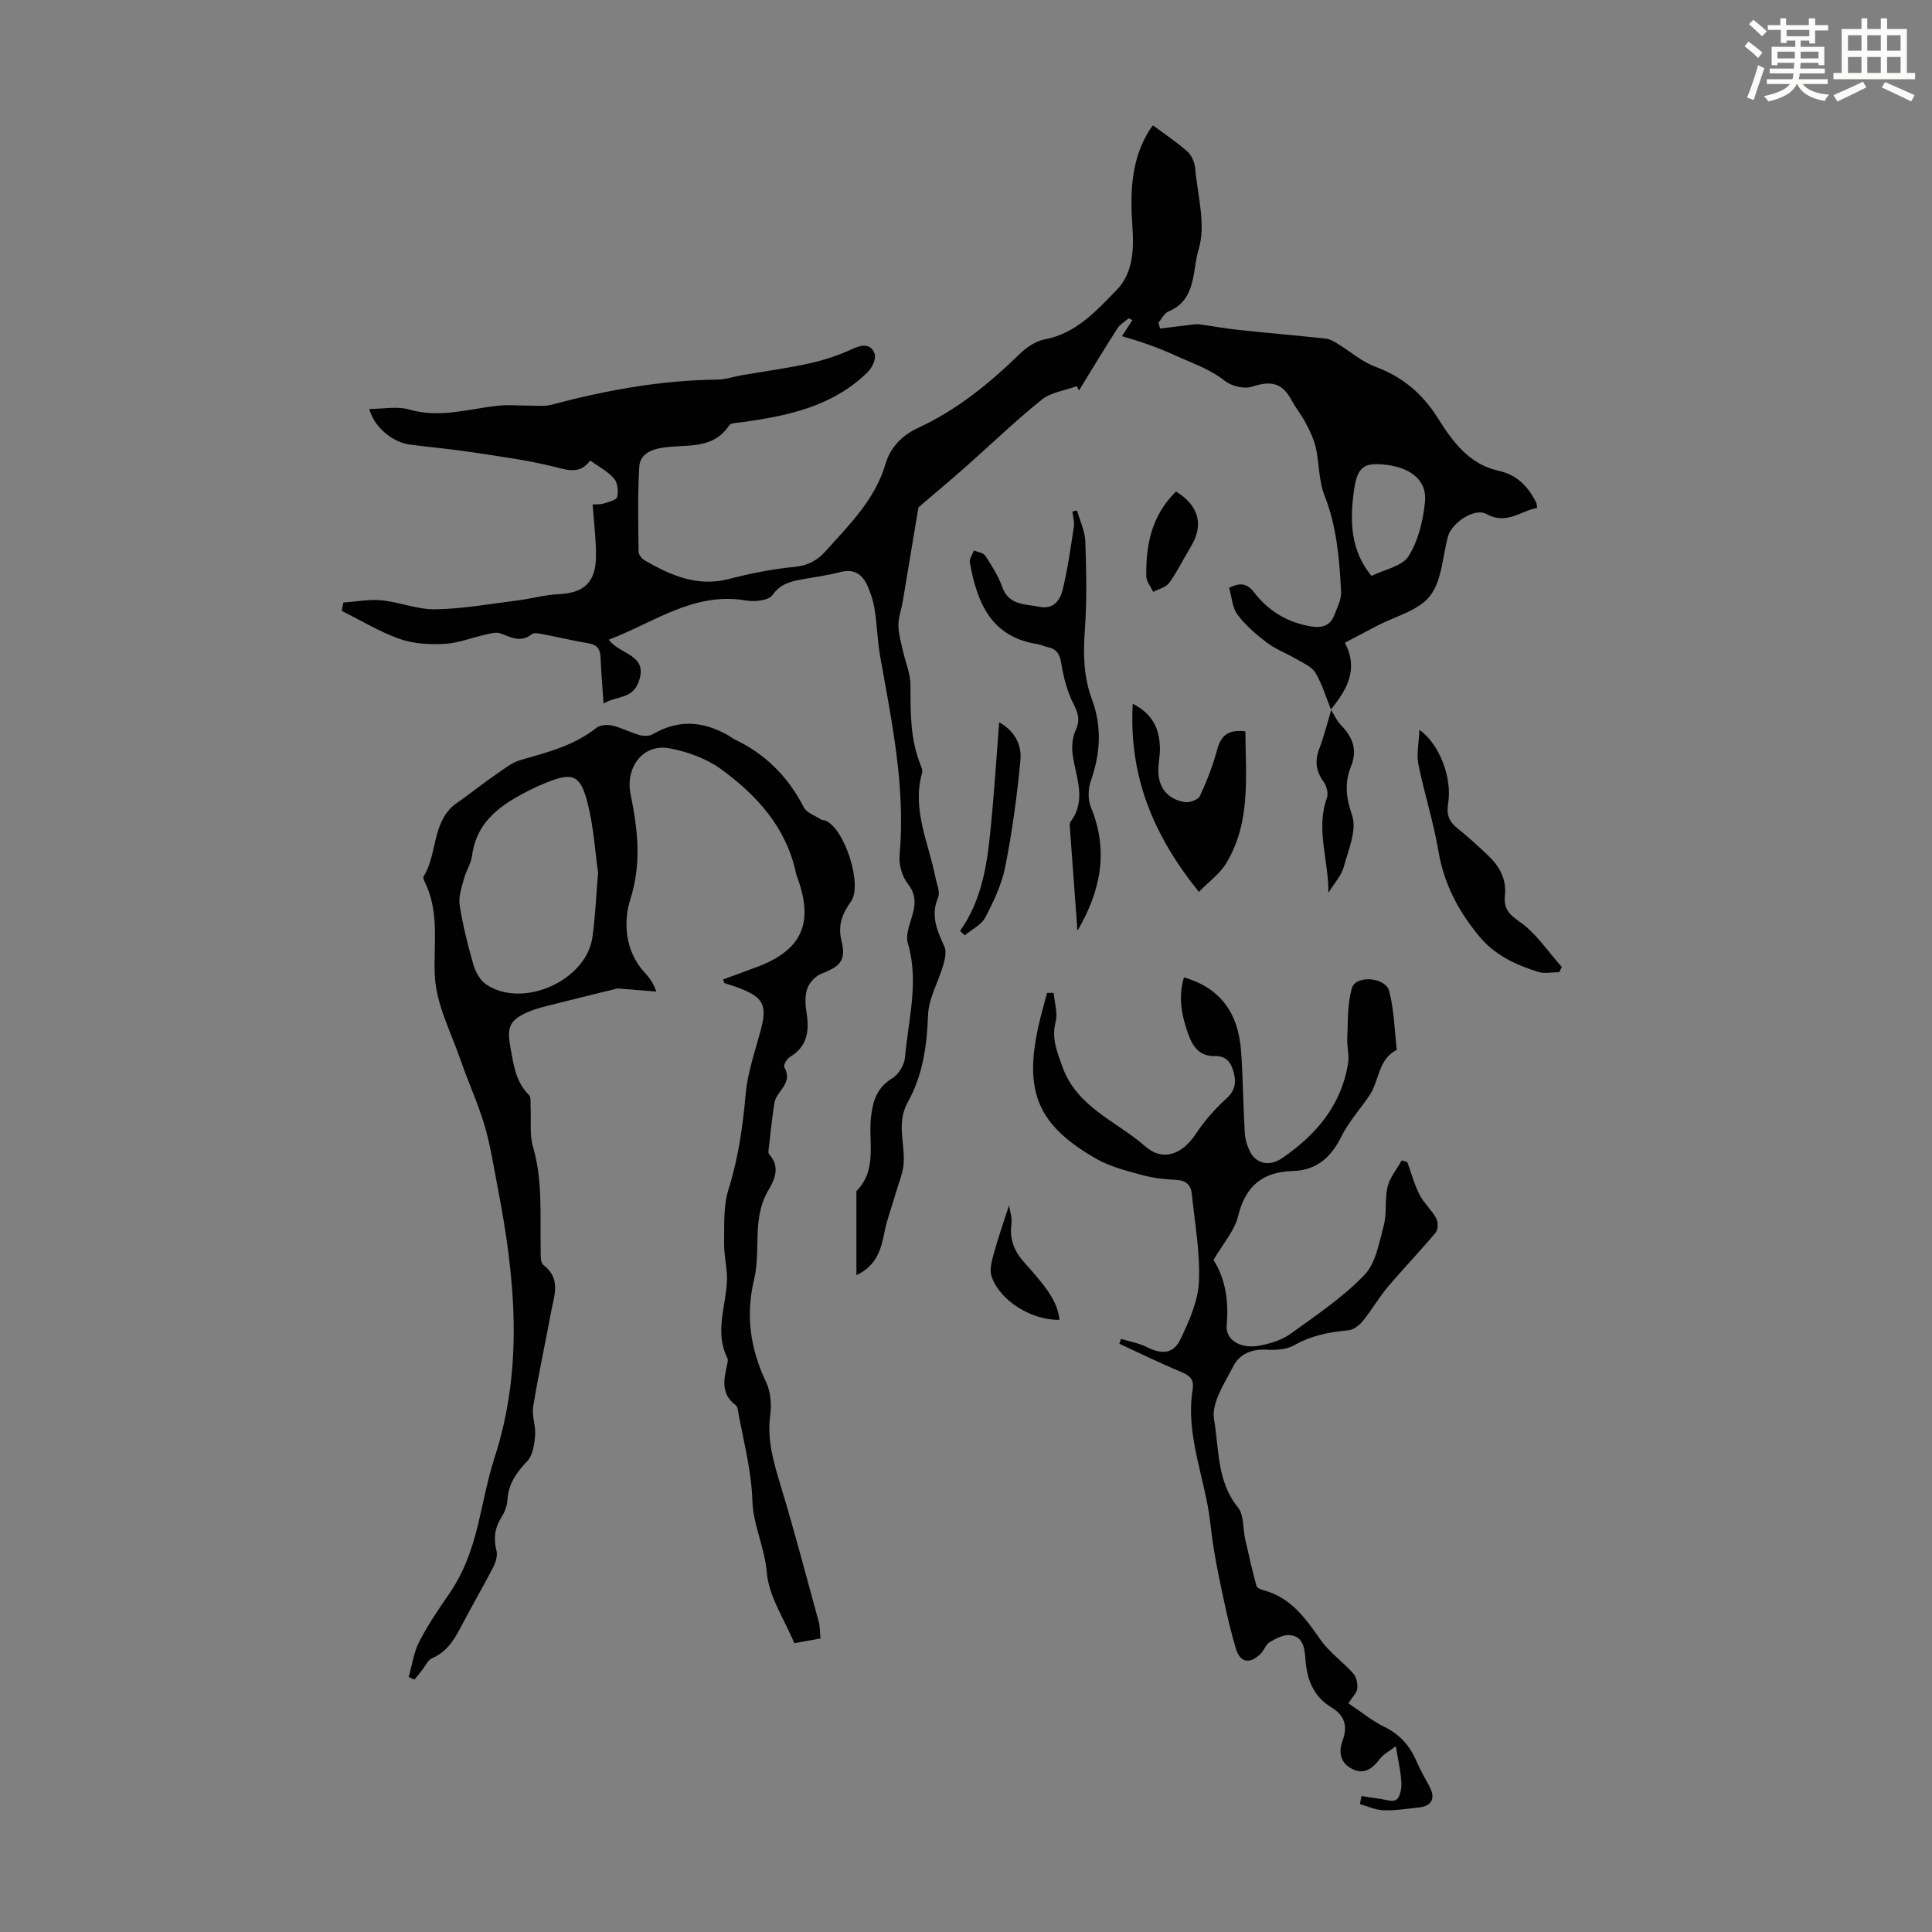
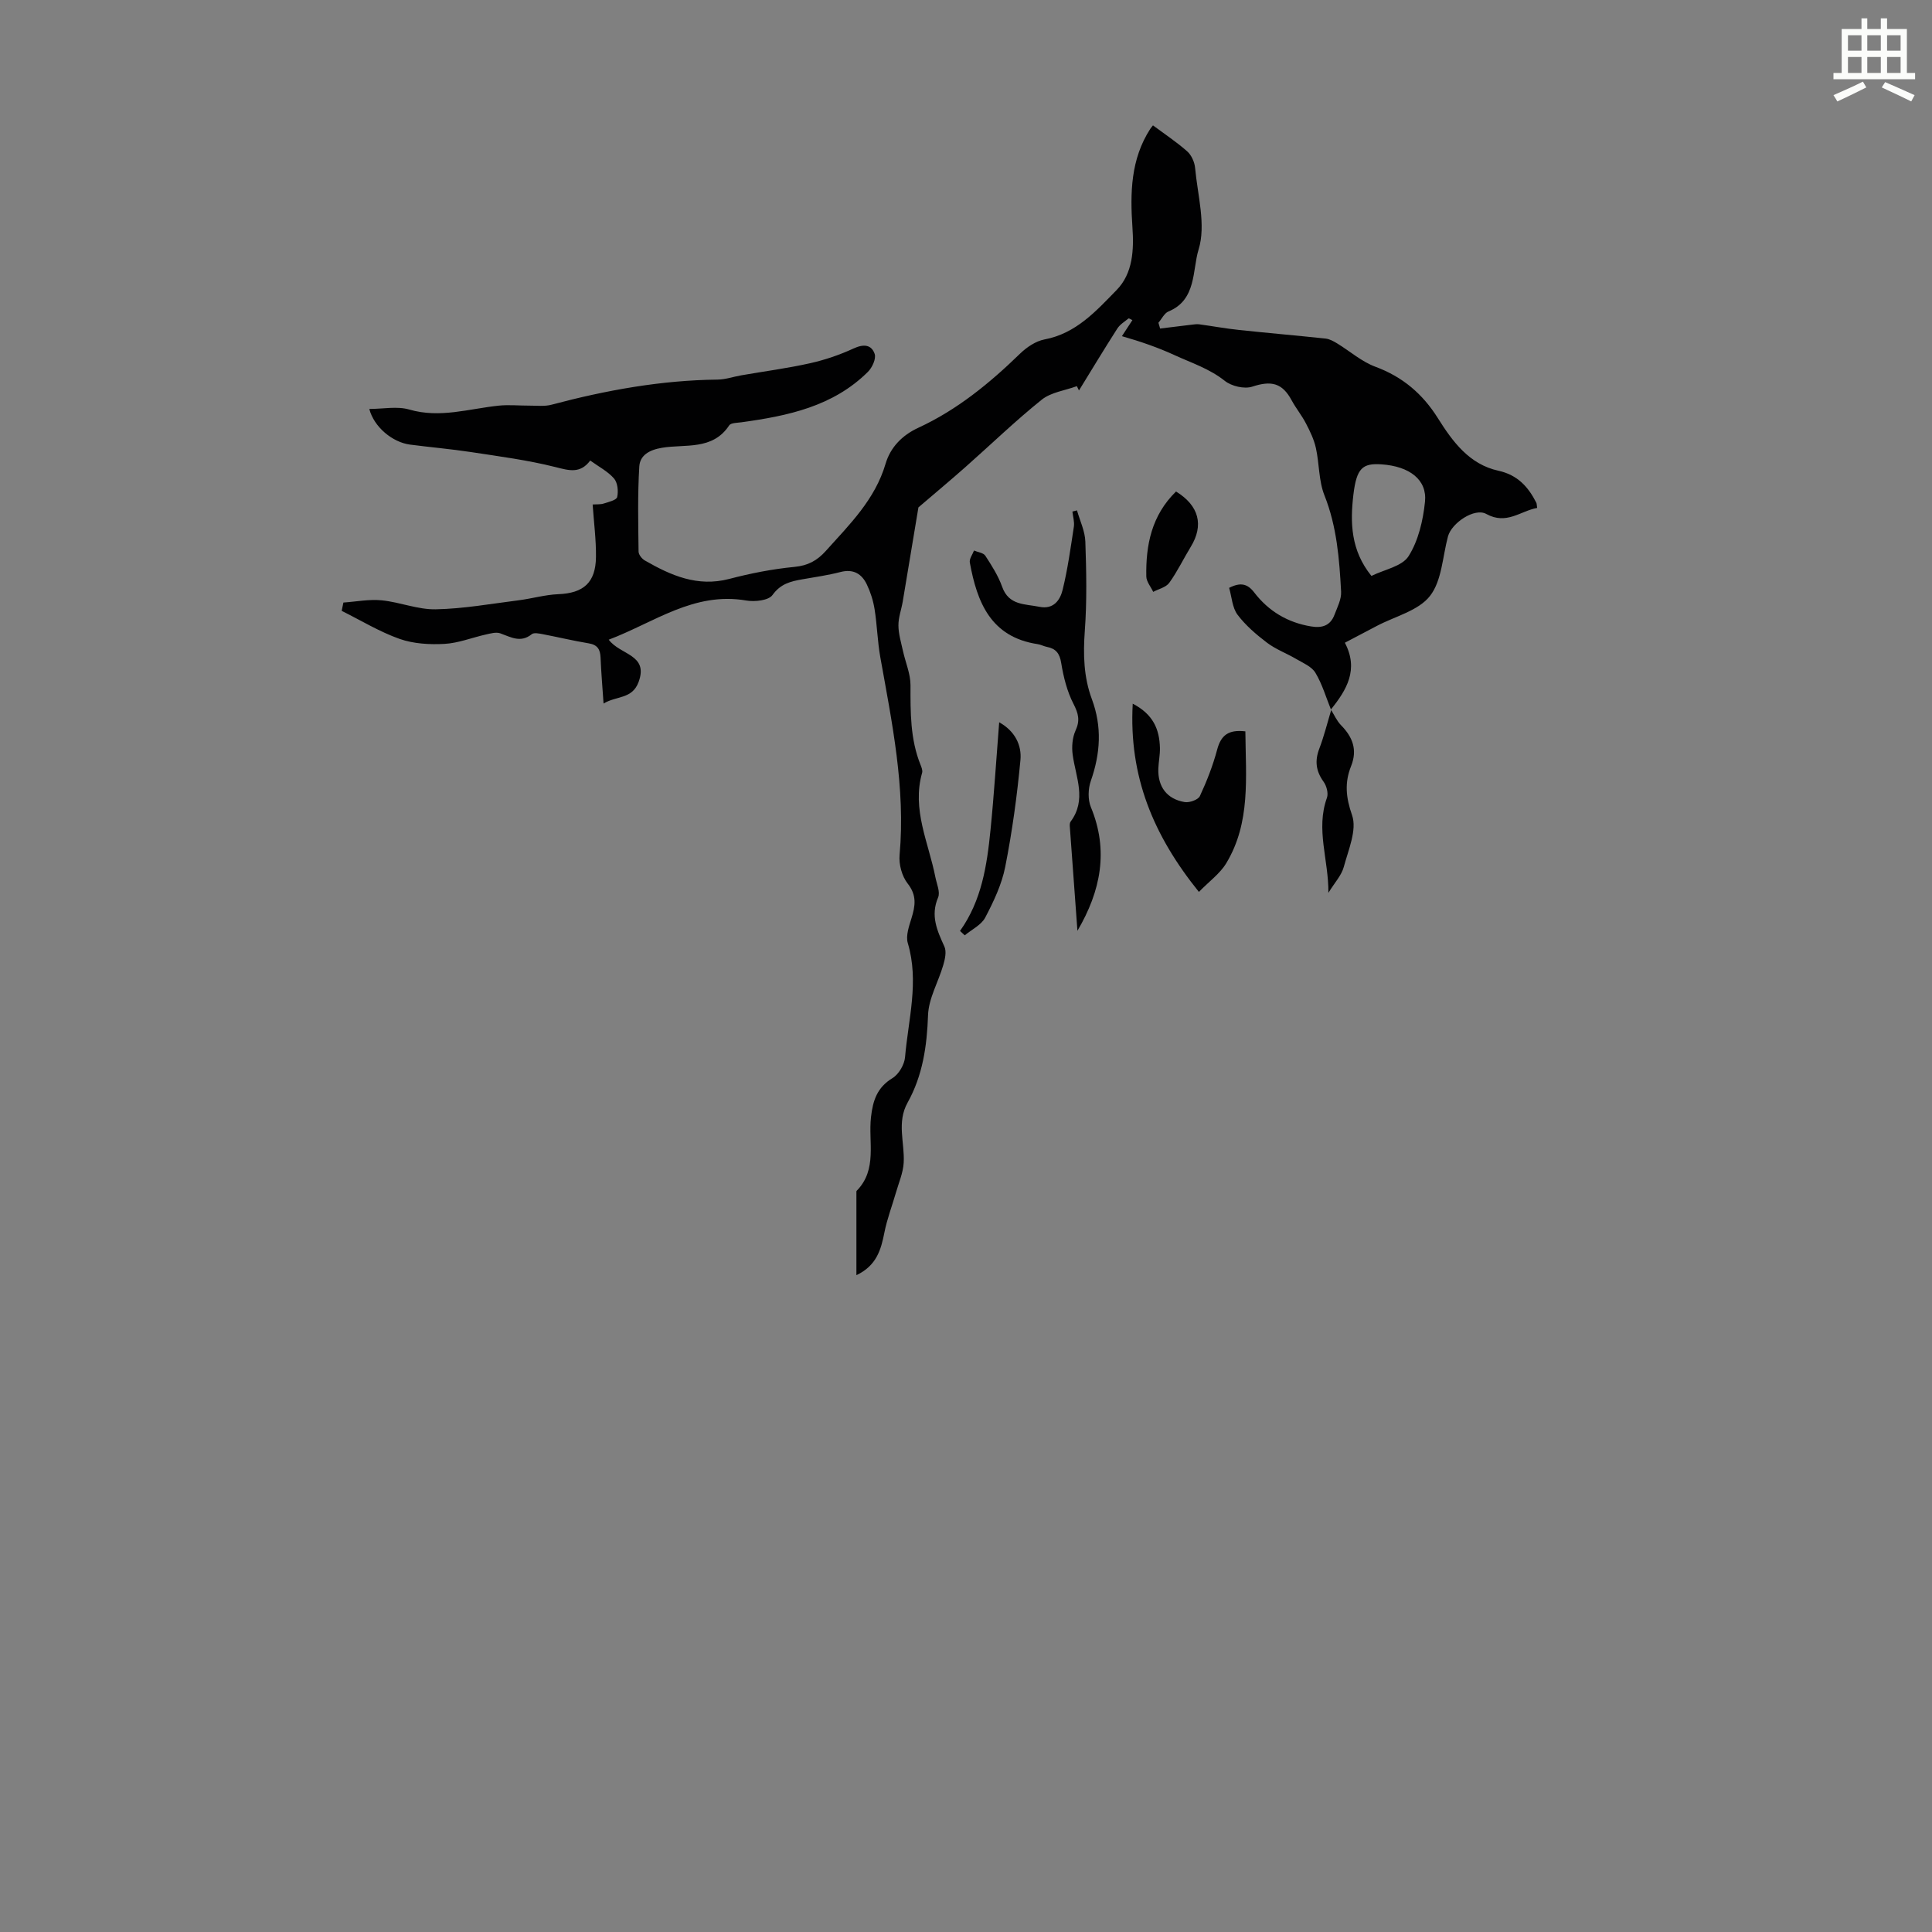
<svg xmlns="http://www.w3.org/2000/svg" enable-background="new 0 0 400 400" viewBox="0 0 400 400">
  <rect x="0" y="0" width="400" height="400" fill="#808080" stroke="none" />
-   <path d="m361.2 9.6.8-1c.9.7 1.9 1.4 2.9 2.3l-.9 1.1c-1-1-2-1.8-2.8-2.4zm.5 10.6c.9-2.1 1.6-4.3 2.3-6.7.4.2.8.4 1.3.6-.7 2.1-1.5 4.3-2.2 6.6zm.4-15.2.9-.9c1 .8 2 1.6 2.8 2.4l-1 1c-.9-.9-1.8-1.7-2.7-2.5zm12.5-1.2h1.2v1.4h2.7v1.1h-2.7v2.7h-1.2v-.6h-1.8v1.3h4.9v3.8h-1.2v-.5h-3.7c0 .4-.1.9-.1 1.2h5.1v1h-5.2c0 .5-.1.9-.2 1.2h6v1h-5.2c1.1 1.3 2.9 2 5.5 2.2-.4.4-.7.8-.9 1.3-2.9-.5-4.8-1.6-5.7-3.5h-.1c-.8 1.7-2.7 2.9-5.9 3.6-.2-.4-.6-.8-.9-1.1 2.8-.6 4.6-1.4 5.4-2.5h-4.8v-1h5.3c.1-.3.2-.7.2-1.2h-4.9v-1h5c0-.4 0-.8.1-1.2h-3.5v.5h-1.2v-3.8h4.9v-1.3h-1.8v.5h-1.2v-2.7h-2.7v-1h2.6v-1.4h1.2v1.4h4.7v-1.4zm-6.6 8.3h3.6c0-.4 0-.9 0-1.4h-3.6zm1.9-4.6h4.7v-1.3h-4.7zm6.6 3.2h-3.7v1.4h3.7z" fill="#fbfcfa" />
  <path d="m385.3 3.8h1.3v2.2h2.8v-2.2h1.3v2.2h4.1v9.1h1.7v1.3h-16.9v-1.3h1.7v-9.1h4.1v-2.2zm.4 13.1.7 1.2c-1.8.9-3.8 1.9-6 2.9-.2-.4-.5-.8-.8-1.3 2.3-1 4.3-1.9 6.1-2.8zm-3.1-6.4h2.8v-3.2h-2.8zm0 4.6h2.8v-3.3h-2.8zm4-4.6h2.8v-3.2h-2.8zm0 4.6h2.8v-3.3h-2.8zm3.7 1.9c2.1.9 4.1 1.8 6.1 2.7l-.7 1.3c-2.2-1.1-4.2-2-6.1-2.9zm3.2-9.7h-2.8v3.2h2.8zm-2.8 7.8h2.8v-3.3h-2.8z" fill="#fbfcfa" />
  <g fill="#010102">
    <path d="m275.59 146.98c-1.05-2.59-1.83-5.33-3.25-7.69-.78-1.3-2.59-2.04-4.02-2.88-1.97-1.16-4.18-1.97-5.98-3.33-2.24-1.7-4.46-3.6-6.13-5.82-1.08-1.45-1.18-3.64-1.73-5.55 2.33-1.19 3.79-.88 5.19.95 2.98 3.88 6.92 6.24 11.8 7.04 2.31.38 3.98-.2 4.82-2.42.59-1.56 1.46-3.22 1.37-4.79-.36-6.76-.88-13.48-3.45-19.94-1.2-3.02-1.05-6.56-1.77-9.8-.39-1.76-1.21-3.46-2.05-5.07-.86-1.67-2.08-3.15-2.97-4.8-1.95-3.62-4.23-4.12-8.15-2.83-1.63.54-4.29-.09-5.68-1.19-3.21-2.55-6.88-3.71-10.45-5.35-3.32-1.53-6.91-2.78-10.86-3.91 1.04-1.6 1.57-2.41 2.17-3.32-.31-.14-.71-.42-.81-.34-.81.65-1.77 1.24-2.31 2.08-2.71 4.23-5.31 8.54-7.94 12.82-.15-.3-.29-.6-.44-.89-2.45.9-5.34 1.26-7.27 2.8-5.48 4.4-10.55 9.31-15.82 13.97-3.2 2.83-6.49 5.57-9.71 8.33-1.03 6.18-2.13 12.84-3.25 19.51-.28 1.65-.91 3.29-.89 4.94.01 1.76.56 3.53.94 5.28.52 2.37 1.56 4.72 1.56 7.08-.01 5.61-.07 11.17 2.08 16.5.2.51.46 1.15.33 1.62-2.18 7.61 1.34 14.48 2.74 21.63.28 1.41 1.04 3.09.56 4.21-1.61 3.78-.19 6.86 1.31 10.16.47 1.04.12 2.62-.24 3.84-1.01 3.48-3.03 6.88-3.15 10.36-.22 6.4-1.11 12.5-4.22 18.08-2.31 4.14-.59 8.31-.82 12.47-.12 2.09-1.02 4.14-1.61 6.2-.79 2.74-1.83 5.44-2.38 8.23-.71 3.59-1.62 6.87-5.8 8.85 0-6.04 0-11.58 0-17.13 0-.11-.01-.26.05-.33 4.35-4.42 2.38-10.12 2.97-15.26.39-3.44 1.26-6.14 4.45-8.08 1.3-.79 2.47-2.79 2.6-4.33.67-7.84 2.95-15.64.57-23.62-.45-1.51.25-3.48.76-5.14.79-2.56 1.15-4.73-.78-7.18-1.19-1.51-1.86-3.98-1.68-5.92 1.25-13.92-1.57-27.4-3.99-40.94-.59-3.29-.66-6.67-1.19-9.97-.28-1.74-.83-3.49-1.59-5.08-1.06-2.24-2.81-3.29-5.47-2.6-2.59.67-5.26 1.05-7.9 1.51-2.41.42-4.5.92-6.18 3.26-.81 1.13-3.67 1.43-5.43 1.13-10.86-1.87-19.06 4.56-28.47 8.11 2.4 3.22 8.3 3.03 6.18 8.77-1.32 3.58-4.58 2.82-7.25 4.45-.24-3.56-.5-6.54-.62-9.52-.07-1.69-.63-2.64-2.44-2.94-3.2-.53-6.35-1.29-9.53-1.9-.75-.14-1.81-.37-2.27 0-2.32 1.87-4.34.6-6.54-.18-.85-.3-1.98.03-2.94.24-2.87.64-5.7 1.79-8.59 1.95-3.08.17-6.41-.02-9.29-1.03-4.16-1.47-8.01-3.83-12-5.81.12-.57.24-1.15.36-1.72 2.64-.18 5.32-.72 7.92-.46 3.77.37 7.49 1.94 11.2 1.86 5.74-.11 11.47-1.15 17.19-1.87 2.74-.35 5.44-1.15 8.18-1.26 5.2-.21 7.74-2.37 7.8-7.71.04-3.55-.43-7.1-.69-10.86.82-.06 1.61.02 2.3-.2 1.01-.32 2.64-.71 2.78-1.34.27-1.21.1-2.98-.66-3.85-1.28-1.47-3.15-2.43-4.92-3.71-2.08 2.77-4.37 2.07-7.21 1.35-5.71-1.44-11.61-2.21-17.45-3.1-4.2-.64-8.44-1-12.65-1.55-3.62-.47-7.46-3.63-8.43-7.38 2.88 0 5.77-.61 8.27.12 6.38 1.86 12.4-.18 18.57-.81 2.07-.21 4.18.01 6.27 0 1.55-.01 3.17.2 4.62-.19 11.28-3 22.68-5.07 34.39-5.2 1.65-.02 3.28-.61 4.93-.89 4.71-.82 9.47-1.44 14.13-2.48 3.11-.69 6.19-1.74 9.08-3.07 2.05-.95 3.69-.84 4.37 1.12.34.99-.51 2.84-1.4 3.72-7.22 7.17-16.6 9.12-26.19 10.44-.88.12-2.17.1-2.53.64-3.44 5.22-9.11 3.83-13.92 4.64-2.65.44-4.55 1.56-4.69 3.88-.36 5.85-.22 11.74-.15 17.61.01.63.68 1.49 1.28 1.83 5.41 3.11 10.91 5.55 17.49 3.83 4.42-1.16 8.96-2.05 13.5-2.49 2.81-.27 4.7-1.3 6.51-3.32 4.92-5.48 10.17-10.61 12.36-18.04.99-3.35 3.38-5.88 6.79-7.45 8.01-3.7 14.74-9.21 21.03-15.32 1.38-1.34 3.25-2.61 5.07-2.96 6.56-1.23 10.72-5.91 14.95-10.24 3.37-3.45 3.59-8.32 3.27-12.97-.49-7.13-.37-14.1 3.69-20.39.18-.27.4-.51.56-.72 2.41 1.79 4.88 3.43 7.08 5.37.88.78 1.53 2.22 1.64 3.42.52 5.68 2.3 11.84.72 16.93-1.3 4.19-.39 10.42-6.22 12.8-.87.36-1.4 1.54-2.09 2.34.12.4.23.8.35 1.2 2.22-.27 4.43-.55 6.65-.81.49-.06 1-.13 1.48-.06 2.72.37 5.43.87 8.17 1.16 5.99.64 11.99 1.15 17.97 1.79.83.09 1.66.56 2.4 1.01 2.64 1.61 5.06 3.77 7.9 4.82 5.63 2.08 9.78 5.62 12.92 10.62 3.07 4.89 6.52 9.59 12.55 10.91 3.96.87 6.17 3.32 7.85 6.63.09.18.07.42.17 1.07-3.45.62-6.33 3.57-10.53 1.25-2.43-1.35-7.18 1.87-7.93 4.64-1.13 4.2-1.26 9.2-3.74 12.35-2.39 3.05-7.21 4.2-10.97 6.18-2.15 1.14-4.31 2.26-6.64 3.49 2.92 5.56.37 9.78-2.9 13.83zm8.35-27.74c2.67-1.33 6.35-1.97 7.69-4.09 2.03-3.21 3-7.39 3.4-11.27.47-4.56-3.21-7.34-8.99-7.74-3.96-.28-5.17.8-5.83 6.24-.69 5.81-.56 11.56 3.73 16.86z" />
-     <path d="m149.72 202.78c2.37-.87 4.75-1.73 7.11-2.62 9.12-3.45 11.65-8.98 8.36-18.19-.15-.42-.32-.84-.41-1.28-2.03-9.43-8.11-16.08-15.53-21.47-3.02-2.19-6.93-3.6-10.64-4.29-5.5-1.03-9.17 3.99-8.06 9.47 1.46 7.19 2.35 14.22-.04 21.77-1.48 4.67-1.15 10.67 2.9 15.12.95 1.04 1.85 2.14 2.46 4-2.52-.2-5.05-.4-8-.64-3.62.89-7.93 1.92-12.22 3.02-2.26.58-4.6 1.05-6.7 2.01-3.7 1.7-3.97 3.36-3.25 7.3.65 3.56 1.08 7.01 3.82 9.73.48.47.28 1.67.33 2.53.15 2.73-.24 5.62.5 8.18 2.03 6.93 1.45 13.96 1.59 20.99.02 1.19-.12 2.95.56 3.48 3.78 2.9 2.19 6.47 1.56 9.91-1.19 6.49-2.62 12.93-3.67 19.44-.31 1.92.57 4.01.4 5.98-.15 1.82-.47 4.06-1.61 5.27-2.26 2.38-3.94 4.75-4.13 8.12-.07 1.17-.54 2.43-1.18 3.43-1.43 2.22-1.73 4.44-1.08 7.01.26 1.03-.15 2.41-.67 3.41-2.15 4.17-4.53 8.23-6.7 12.39-1.42 2.72-2.95 5.18-5.96 6.47-.87.37-1.39 1.6-2.06 2.44-.53.66-1.06 1.32-1.58 1.98-.4-.18-.81-.35-1.21-.53.7-2.44 1.04-5.07 2.17-7.28 1.78-3.47 4-6.73 6.22-9.95 3.01-4.38 4.7-9.09 5.97-14.32 1.12-4.62 1.98-9.44 3.41-13.84 6.09-18.75 4.27-37.32.65-56.02-.83-4.28-1.48-8.62-2.71-12.79-1.34-4.56-3.36-8.91-4.91-13.41-2-5.8-5.09-11.6-5.38-17.51-.32-6.65 1.05-13.33-2.17-19.65-.14-.28-.29-.76-.16-.97 2.83-4.58 1.73-10.81 6.18-14.69.58-.5 1.25-.88 1.87-1.34 2.37-1.74 4.69-3.56 7.11-5.22 1.59-1.1 3.2-2.39 5.01-2.9 5.51-1.55 10.99-2.97 15.62-6.63.77-.61 2.27-.71 3.29-.47 1.94.46 3.76 1.44 5.68 1.98.84.23 2.01.22 2.72-.2 5.25-3.09 10.39-2.7 15.52.21.49.28.92.65 1.42.89 6.39 3.02 11.04 7.73 14.28 14.02.62 1.2 2.44 1.78 3.72 2.62.17.11.45.04.65.11 4.01 1.41 7.89 13.3 5.42 16.78-1.74 2.46-2.78 4.85-1.98 8.09 1.01 4.08-.16 5.33-4.12 6.86-1.22.47-2.5 1.83-2.94 3.07-.53 1.5-.43 3.34-.17 4.97.62 3.81.2 7.06-3.49 9.25-.61.36-1.33 1.71-1.11 2.09 1.49 2.59-.31 4.11-1.5 5.96-.55.85-.65 2.02-.79 3.07-.35 2.48-.61 4.97-.89 7.45-.06.52-.22 1.26.05 1.55 2.3 2.54 1.21 5.13-.14 7.39-3.5 5.83-1.53 12.44-2.97 18.47-1.82 7.59-.78 14.46 2.5 21.37.94 1.98 1.12 4.61.82 6.83-.69 5.2.77 9.88 2.23 14.73 2.8 9.28 5.27 18.67 7.83 28.02.26.96.22 1.99.36 3.42-1.72.31-3.41.62-5.43.99-2.05-4.97-5.28-9.68-5.69-14.63-.44-5.21-2.83-9.92-2.98-14.73-.19-6.15-1.69-11.87-2.81-17.75-.14-.76-.18-1.82-.67-2.19-3.15-2.35-2.41-5.38-1.74-8.45.09-.42.2-.96.02-1.31-2.62-5.27-.35-10.51-.08-15.78.14-2.64-.63-5.32-.58-7.97.06-3.74-.19-7.69.91-11.17 2.04-6.47 2.95-12.99 3.55-19.7.4-4.49 1.95-8.88 3.13-13.28 1.36-5.07.57-6.75-4.4-8.66-1.04-.4-2.11-.71-3.17-1.07-.06-.26-.14-.5-.22-.74zm-25.89-22.05c-.57-3.98-.88-9.38-2.19-14.53-1.49-5.85-3.15-6.36-8.58-4.14-1.03.42-2.07.86-3.06 1.36-5.92 2.96-11.3 6.35-12.27 13.78-.21 1.62-1.25 3.11-1.67 4.72-.47 1.8-1.16 3.74-.89 5.49.66 4.18 1.68 8.31 2.86 12.38.44 1.51 1.42 3.23 2.69 4.07 7.56 5 20.57-.79 21.92-9.72.58-3.96.72-8 1.19-13.41z" />
-     <path d="m279.17 352.65c2.63 1.75 4.9 3.64 7.47 4.89 3.24 1.57 5.28 3.97 6.66 7.17.75 1.74 1.68 3.4 2.6 5.05 1.37 2.48.63 4.15-2.1 4.45-2.44.27-4.91.67-7.35.59-1.64-.05-3.26-.82-4.89-1.27.11-.56.22-1.12.32-1.68 1.19.18 2.38.4 3.58.54 1.25.15 2.88.77 3.64.21.8-.58 1.1-2.33 1.04-3.53-.11-2.21-.64-4.4-1.15-7.54-1.37 1.05-2.53 1.63-3.23 2.55-1.58 2.06-3.3 3.51-5.95 2.08-2.38-1.28-2.69-3.49-1.84-5.8 1.09-2.97.44-5.19-2.27-6.83-3.68-2.23-5.09-5.65-5.41-9.81-.17-2.16-.29-4.87-3.19-5.18-1.35-.15-2.93.69-4.21 1.43-.8.46-1.13 1.65-1.83 2.36-2.22 2.25-4.29 2-5.19-1.01-1.45-4.9-2.49-9.92-3.52-14.93-.74-3.6-1.35-7.24-1.75-10.9-1.01-9.32-5.23-18.21-3.67-27.87.29-1.81-.43-2.76-2.19-3.49-4.39-1.82-8.67-3.93-12.99-5.92.11-.34.23-.68.34-1.01 1.77.54 3.65.85 5.28 1.67 3.16 1.59 5.57 1.49 7.05-1.63 1.79-3.76 3.63-7.88 3.81-11.92.26-6.04-.87-12.15-1.49-18.23-.18-1.74-1.19-2.68-3.11-2.79-2.34-.14-4.72-.36-6.97-.97-3.28-.9-6.72-1.72-9.64-3.39-12.11-6.91-15.02-13.79-12.05-27.37.52-2.35 1.21-4.67 1.81-7h1.37c.17 2 .88 4.14.41 5.98-.88 3.43.27 6.12 1.38 9.25 3.02 8.49 11.25 11.33 17.19 16.55 3.7 3.25 7.7 1.56 10.42-2.55 1.75-2.64 3.89-5.1 6.23-7.23 1.77-1.6 2.23-3.13 1.7-5.3-.52-2.17-1.47-3.69-3.98-3.62-2.94.08-4.44-1.74-5.36-4.22-1.46-3.92-2.28-7.9-1.01-12.08 7.35 2.15 11.26 7.14 11.83 15.37.39 5.57.43 11.16.75 16.73.07 1.31.46 2.68 1.03 3.86 1.31 2.73 4.16 3.21 6.65 1.51 7.11-4.85 12.35-11 13.73-19.76.25-1.61-.27-3.32-.19-4.97.18-3.53-.01-7.22.98-10.54.8-2.7 6.93-2.27 7.7.63 1.04 3.93 1.1 8.12 1.58 12.19-3.93 1.96-3.6 6.47-5.71 9.52-1.95 2.82-4.28 5.44-5.79 8.47-2.15 4.32-5.16 6.95-10.06 7.09-6.21.18-9.77 3.09-11.29 9.32-.75 3.08-3.16 5.75-5.1 9.09 2.39 3.73 3.21 8.38 2.73 13.46-.3 3.14 2.92 5.05 6.9 4.26 2.16-.43 4.47-1.11 6.22-2.36 5.31-3.83 10.85-7.54 15.36-12.21 2.38-2.46 3.1-6.74 4.05-10.33.68-2.55.16-5.41.79-7.98.47-1.94 1.91-3.64 2.92-5.45.38.11.77.23 1.15.34.83 2.27 1.46 4.64 2.55 6.77.89 1.75 2.49 3.13 3.44 4.87.42.77.41 2.33-.1 2.95-3.23 3.86-6.73 7.49-9.98 11.34-1.85 2.2-3.29 4.75-5.11 6.98-.73.9-1.95 1.84-3.02 1.93-3.94.35-7.64 1.08-11.17 3.08-1.61.91-3.86 1.04-5.79.93-3.04-.17-5.54.92-6.81 3.38-1.81 3.51-4.6 7.66-4.02 11.02 1.06 6.09.55 12.83 4.95 18.25 1.26 1.55 1 4.31 1.49 6.51.73 3.26 1.47 6.53 2.35 9.76.12.45 1.07.78 1.7.95 5.49 1.55 8.47 5.77 11.53 10.15 1.84 2.63 4.64 4.58 6.81 7.01.65.73.94 2.11.83 3.12-.11.93-1 1.74-1.84 3.06z" />
    <path d="m223.07 192.71c-.53-7.21-1.06-14.42-1.58-21.62-.02-.32-.01-.74.16-.97 3.39-4.53 1.08-9.18.44-13.83-.23-1.64-.08-3.56.59-5.04.97-2.1.59-3.54-.43-5.53-1.33-2.59-2.07-5.57-2.54-8.46-.32-2-1.11-2.97-2.97-3.33-.65-.13-1.27-.48-1.92-.57-9.7-1.47-12.53-8.66-14.03-16.9-.14-.75.56-1.65.87-2.48.8.35 1.95.47 2.34 1.08 1.33 2.04 2.68 4.16 3.49 6.44 1.38 3.88 4.72 3.52 7.7 4.13 2.93.6 4.3-1.38 4.82-3.53 1.05-4.28 1.65-8.67 2.32-13.04.15-1.01-.18-2.1-.3-3.15.32-.08.63-.16.95-.24.61 2.16 1.66 4.3 1.73 6.48.21 6.14.34 12.31-.11 18.43-.36 4.88-.24 9.61 1.46 14.17 2.13 5.72 1.77 11.26-.22 16.94-.57 1.63-.63 3.85.01 5.41 3.73 8.98 2.06 17.38-2.78 25.61z" />
    <path d="m257.84 151.42c.08 9.53 1.13 18.89-3.97 27.32-1.3 2.15-3.52 3.73-5.65 5.92-9.45-11.72-14.53-23.94-13.7-38.97 4.3 2.23 5.53 5.38 5.63 9.13.04 1.45-.28 2.9-.33 4.35-.12 3.71 1.77 6.27 5.45 6.89.99.17 2.79-.47 3.15-1.24 1.44-3.09 2.7-6.32 3.58-9.62.78-2.92 2.27-4.2 5.84-3.78z" />
-     <path d="m322.82 201.28c-1.48 0-3.07.36-4.41-.07-4.67-1.5-8.95-3.43-12.3-7.53-4.29-5.24-7.18-10.8-8.31-17.52-1.02-6.04-2.93-11.92-4.14-17.94-.42-2.07.1-4.33.21-7.12 4.2 2.98 6.82 9.97 5.95 15.25-.38 2.33.19 3.76 1.94 5.15 2.18 1.74 4.24 3.64 6.28 5.56 2.38 2.24 3.89 4.93 3.54 8.32-.27 2.6.69 3.83 3.02 5.44 3.44 2.38 5.89 6.19 8.76 9.39-.18.37-.36.72-.54 1.07z" />
    <path d="m198.76 192.74c4.48-6.28 5.58-13.55 6.31-20.88.74-7.31 1.19-14.65 1.8-22.32 3.28 1.82 4.69 4.76 4.4 7.82-.69 7.41-1.71 14.82-3.15 22.12-.72 3.64-2.4 7.17-4.14 10.49-.81 1.54-2.79 2.47-4.24 3.68-.33-.29-.65-.6-.98-.91z" />
    <path d="m275.54 146.9c.69 1.09 1.22 2.34 2.1 3.24 2.41 2.45 3.44 5.09 2.09 8.47-1.36 3.4-1.1 6.45.2 10.17 1.06 3.03-.77 7.18-1.72 10.73-.47 1.73-1.87 3.21-3.18 5.34.06-6.85-2.66-13.13-.3-19.68.33-.92-.07-2.45-.69-3.31-1.6-2.21-1.86-4.34-.89-6.87.99-2.6 1.66-5.32 2.46-8-.02-.01-.07-.09-.07-.09z" />
    <path d="m243.48 101.76c4.79 2.94 5.79 6.99 3.05 11.46-1.51 2.47-2.76 5.11-4.45 7.45-.67.93-2.19 1.26-3.32 1.87-.5-1.06-1.41-2.12-1.43-3.19-.12-6.51 1.09-12.63 6.15-17.59z" />
-     <path d="m208.91 249.55c.19 1.27.67 2.59.5 3.83-.43 3.25.59 5.74 2.79 8.16 5.34 5.86 6.74 8.41 7.17 11.7-5.62.23-12.48-3.98-14.09-9.03-.45-1.42.09-3.27.52-4.84.88-3.19 1.99-6.32 3.11-9.82z" />
  </g>
</svg>